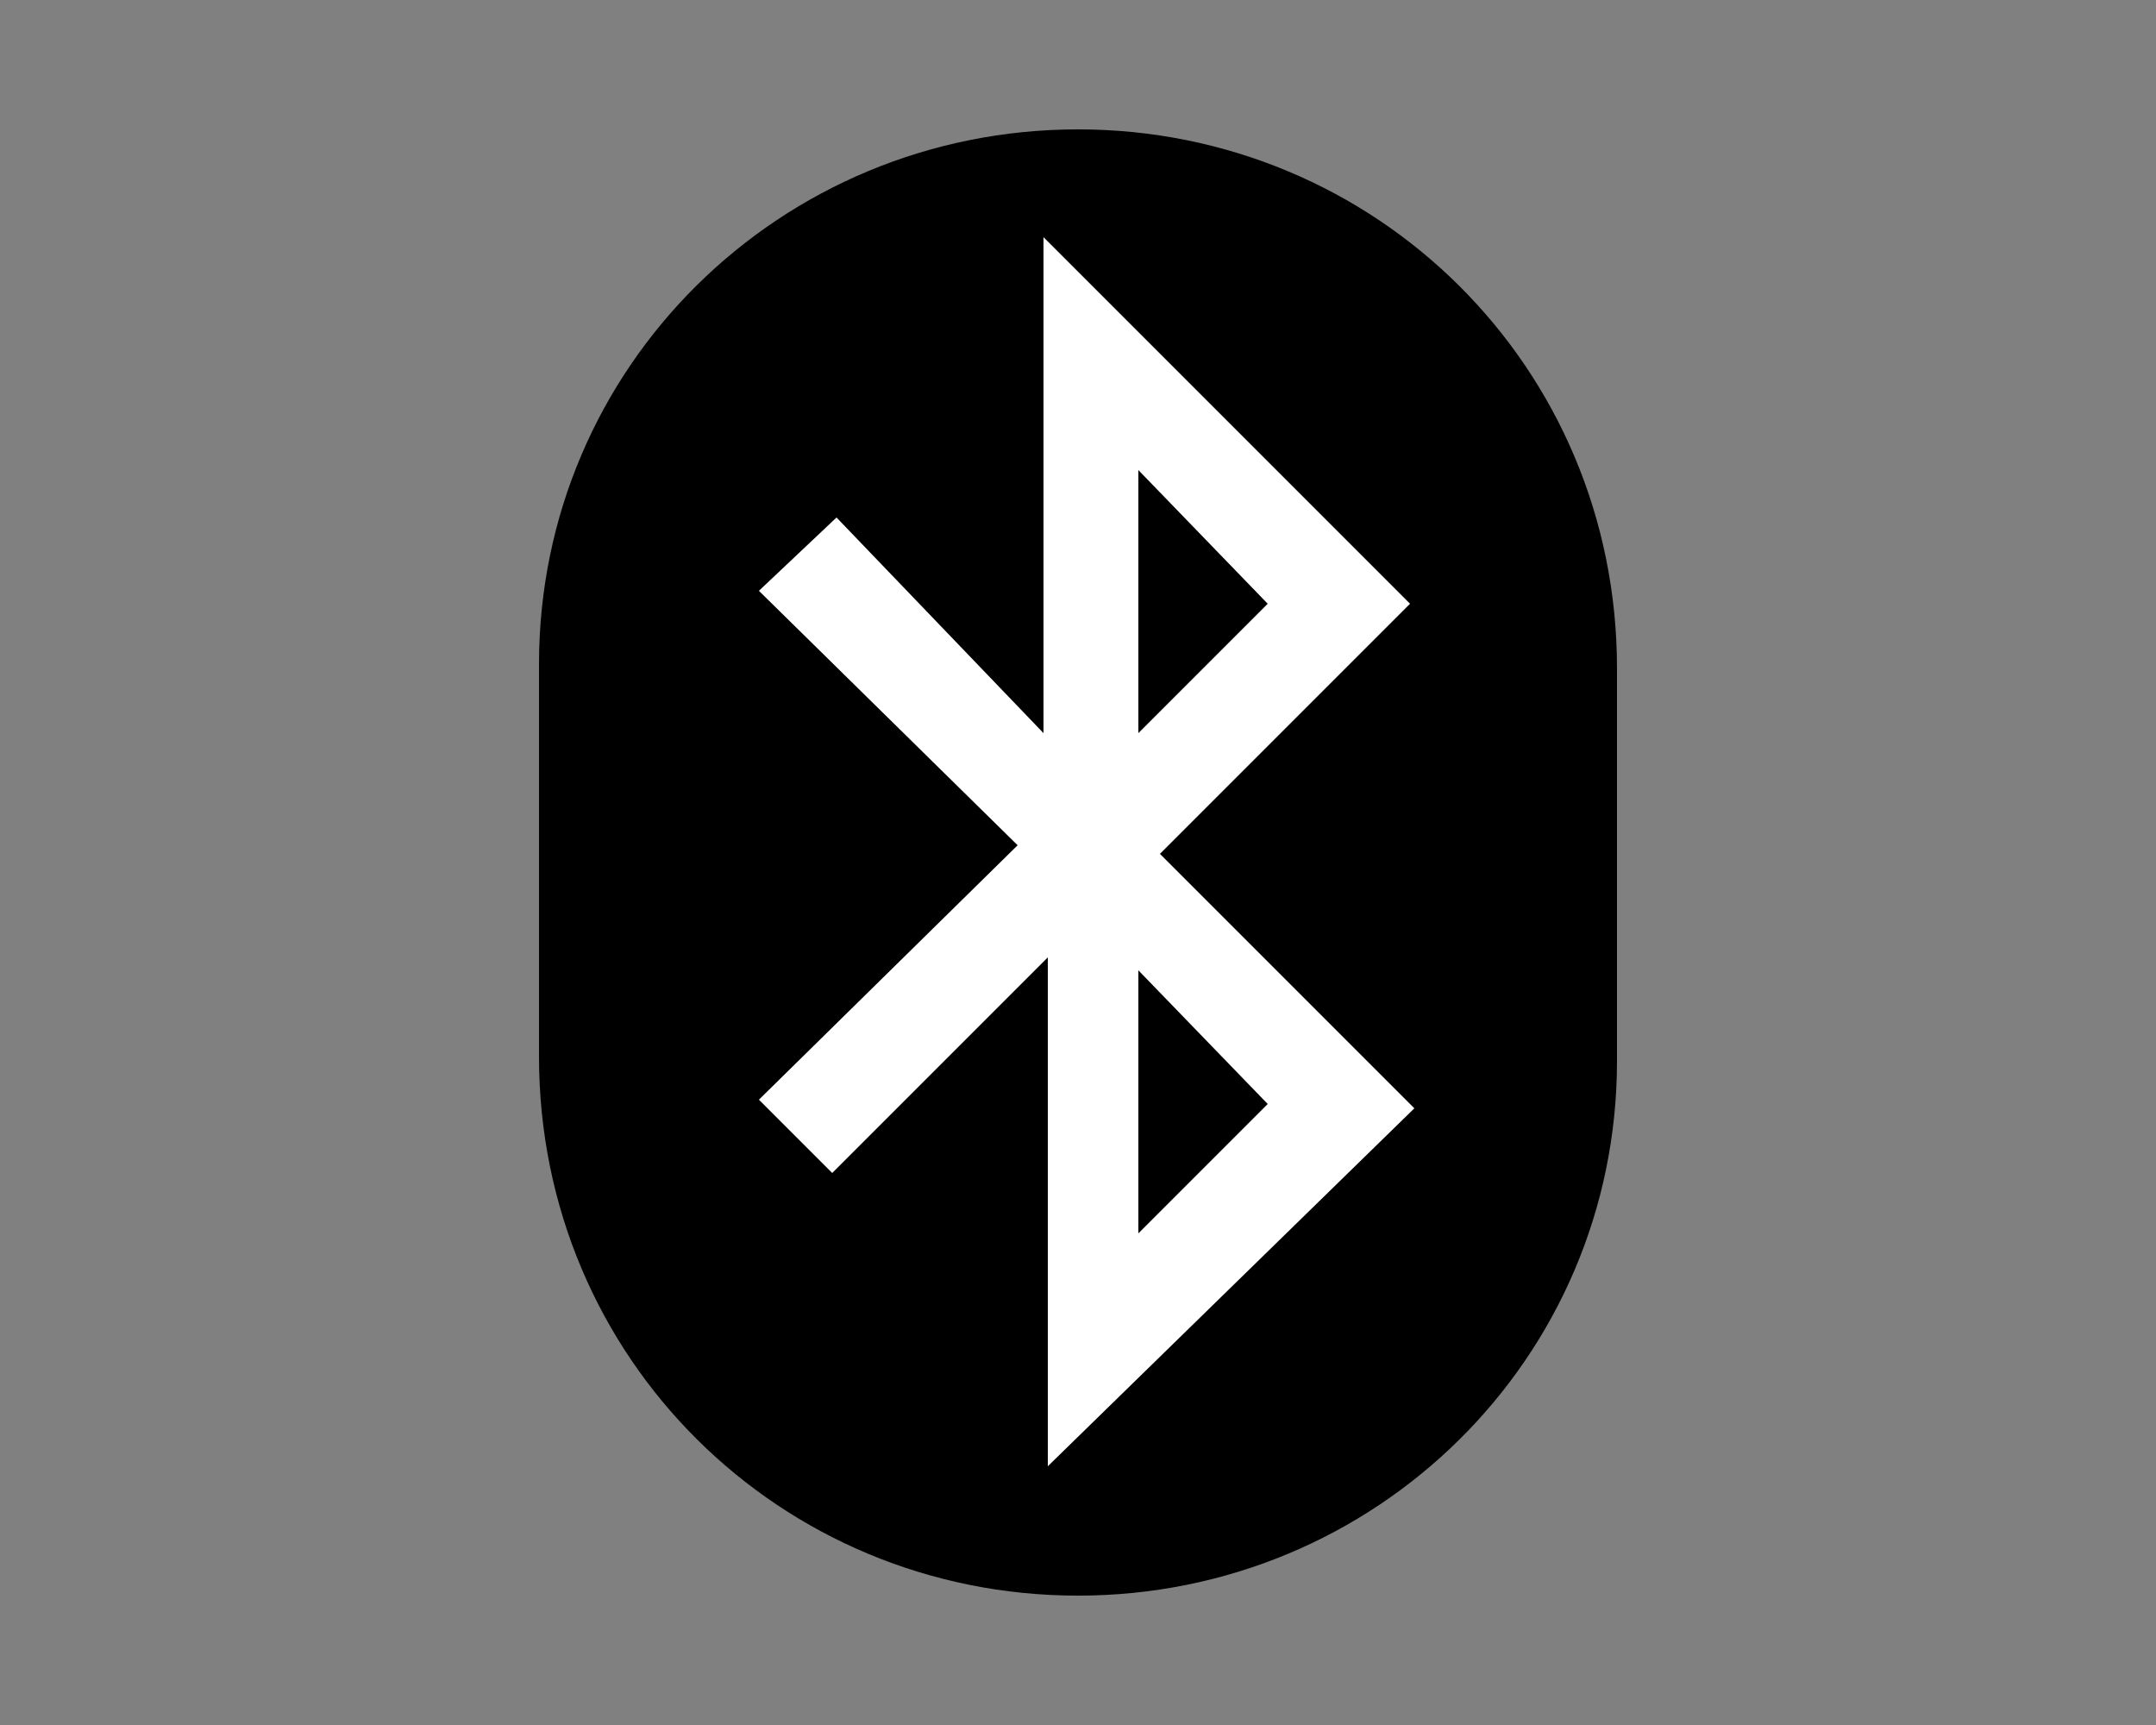
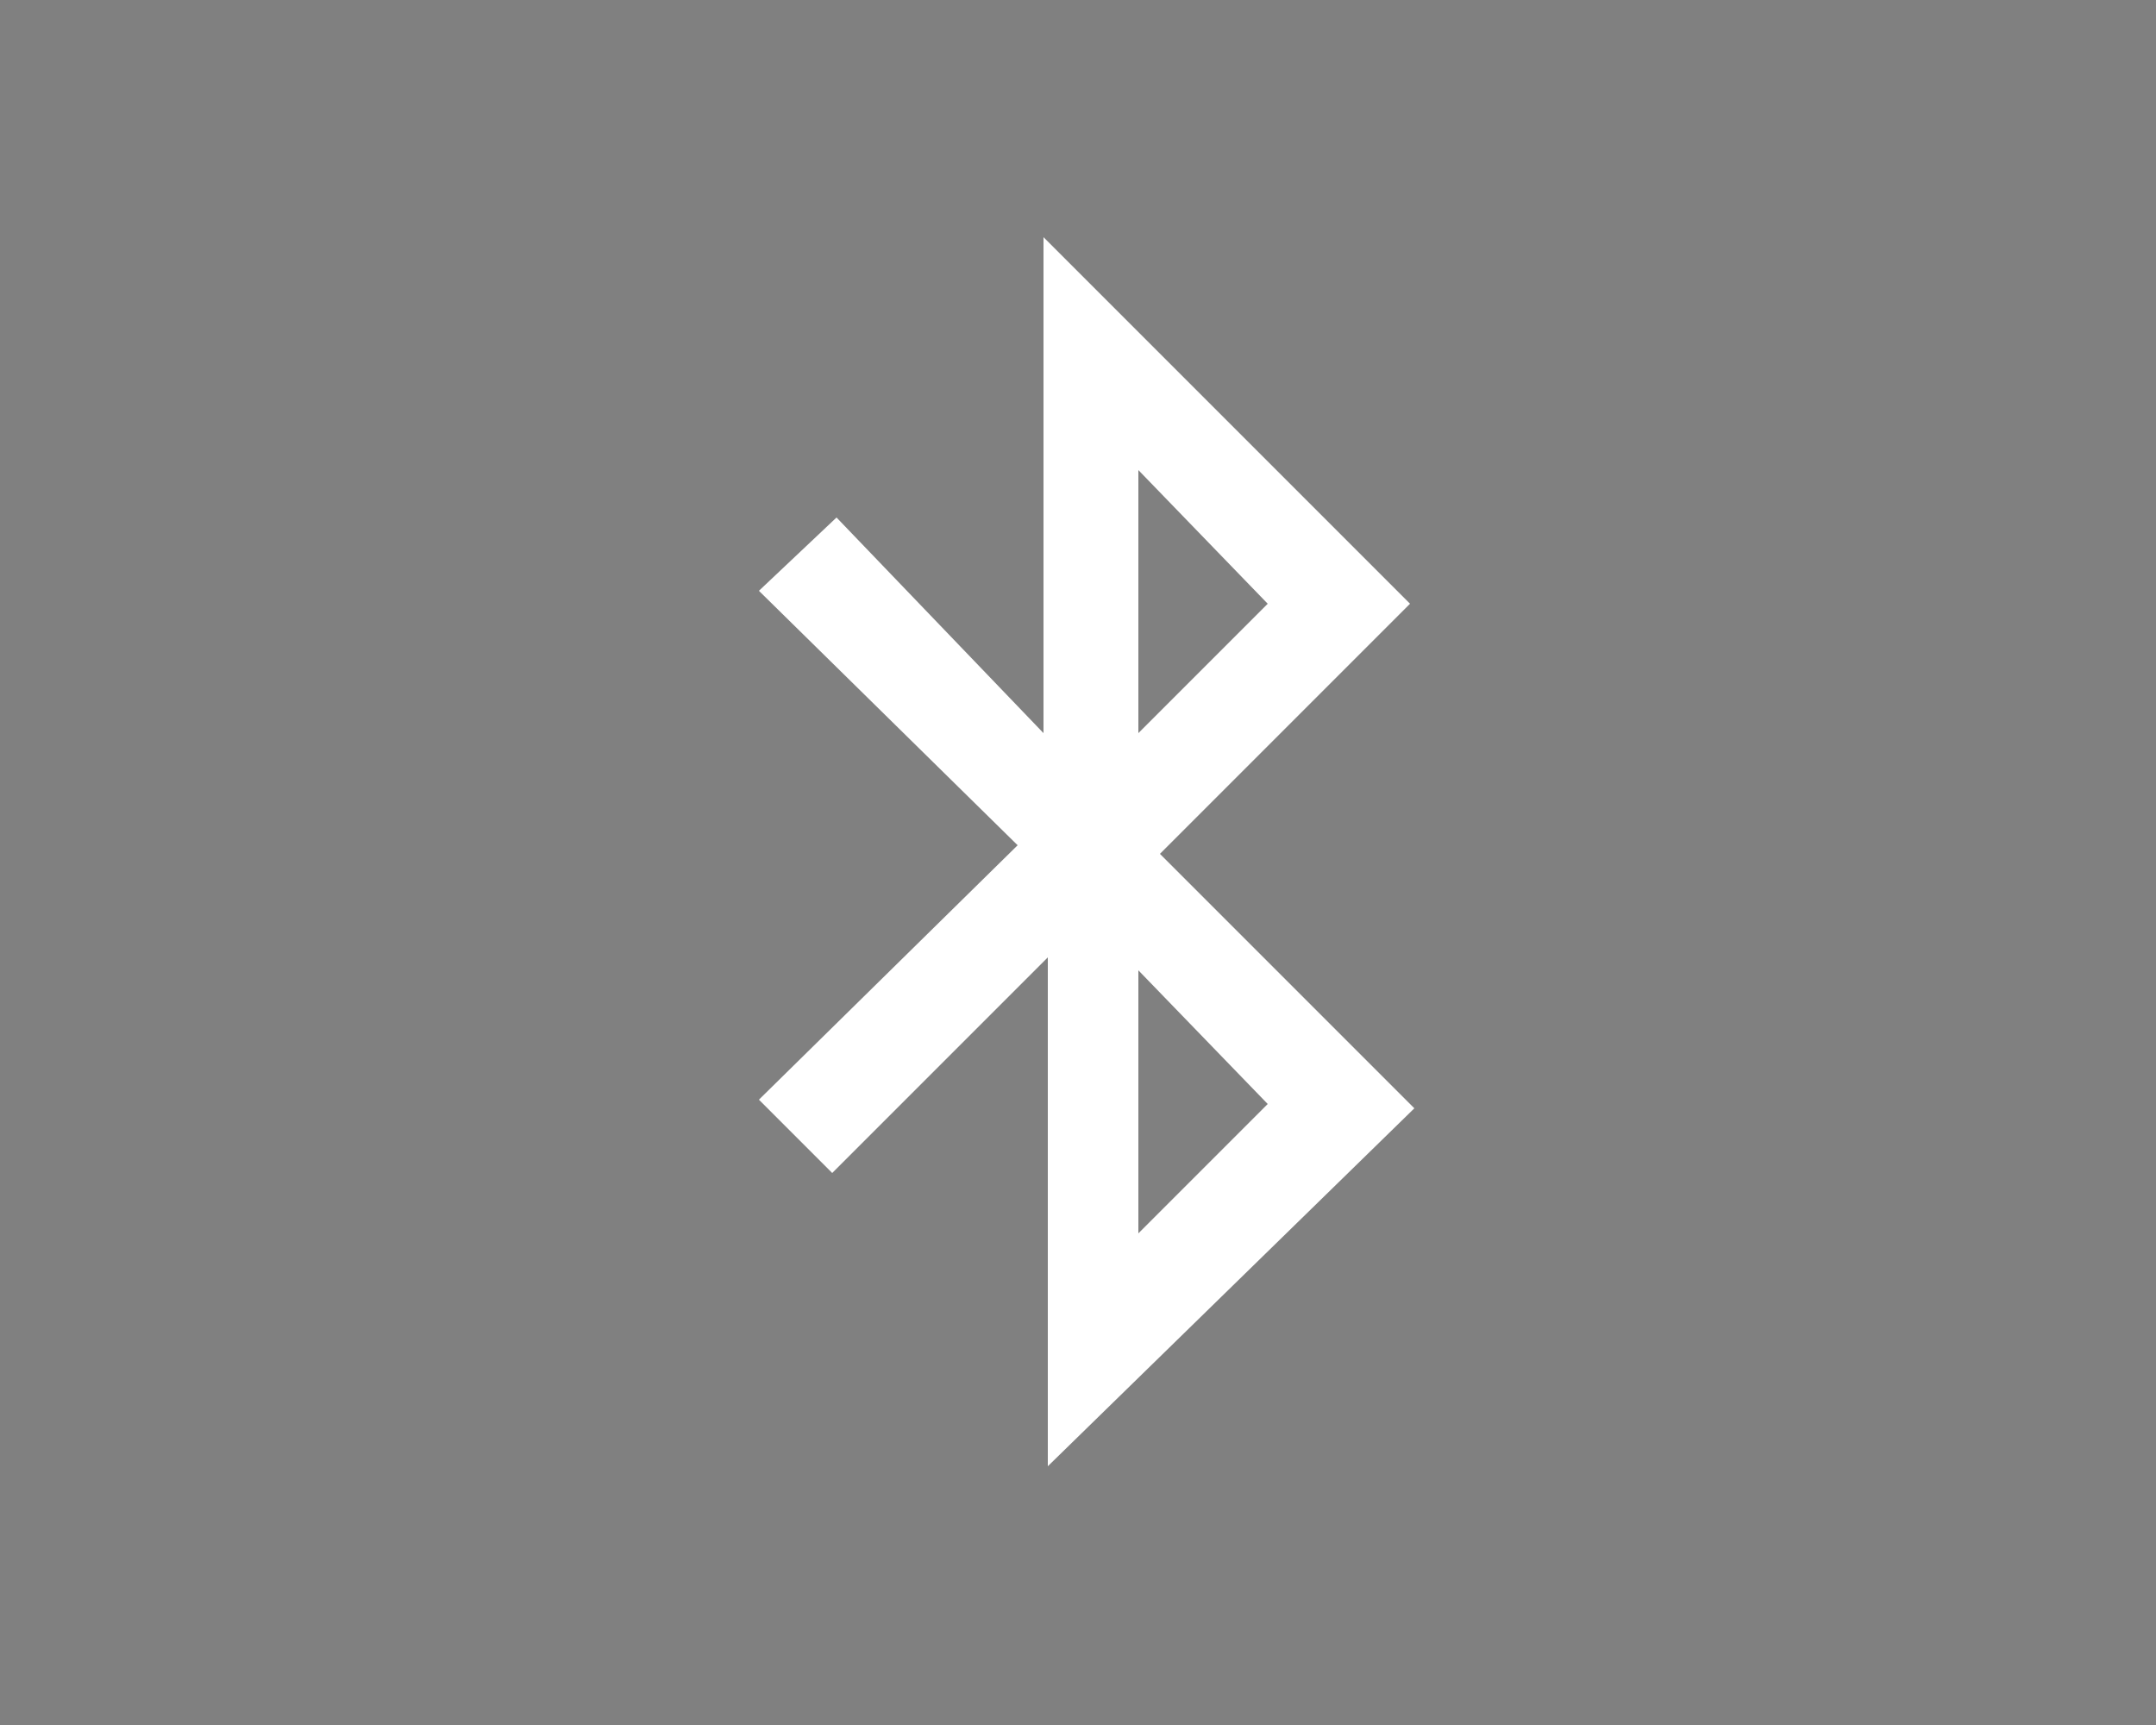
<svg xmlns="http://www.w3.org/2000/svg" version="1.1" id="Ebene_2" x="0px" y="0px" viewBox="0 0 50 40" style="enable-background:new 0 0 50 40;" xml:space="preserve">
  <rect x="0" y="0" width="50" height="40" fill="#808080" stroke="none" />
  <style type="text/css">
	.st0{fill:#FFFFFF;}
</style>
  <g>
-     <path d="M25,37L25,37c-6.9,0-12.5-5.5-12.5-12.5v-9.1C12.5,8.5,18.1,3,25,3l0,0c6.9,0,12.5,5.5,12.5,12.5v9.1   C37.5,31.5,31.9,37,25,37z" />
    <path class="st0" d="M32.8,25.7l-5.9-5.9l5.8-5.8l-8.5-8.5V17l-4.8-5l-1.8,1.7l6,5.9l-6,5.9l1.7,1.7l5-5V34L32.8,25.7L32.8,25.7z    M26.4,10.9l3,3.1l-3,3V10.9L26.4,10.9z M26.4,22.5l3,3.1l-3,3V22.5L26.4,22.5z" />
  </g>
</svg>